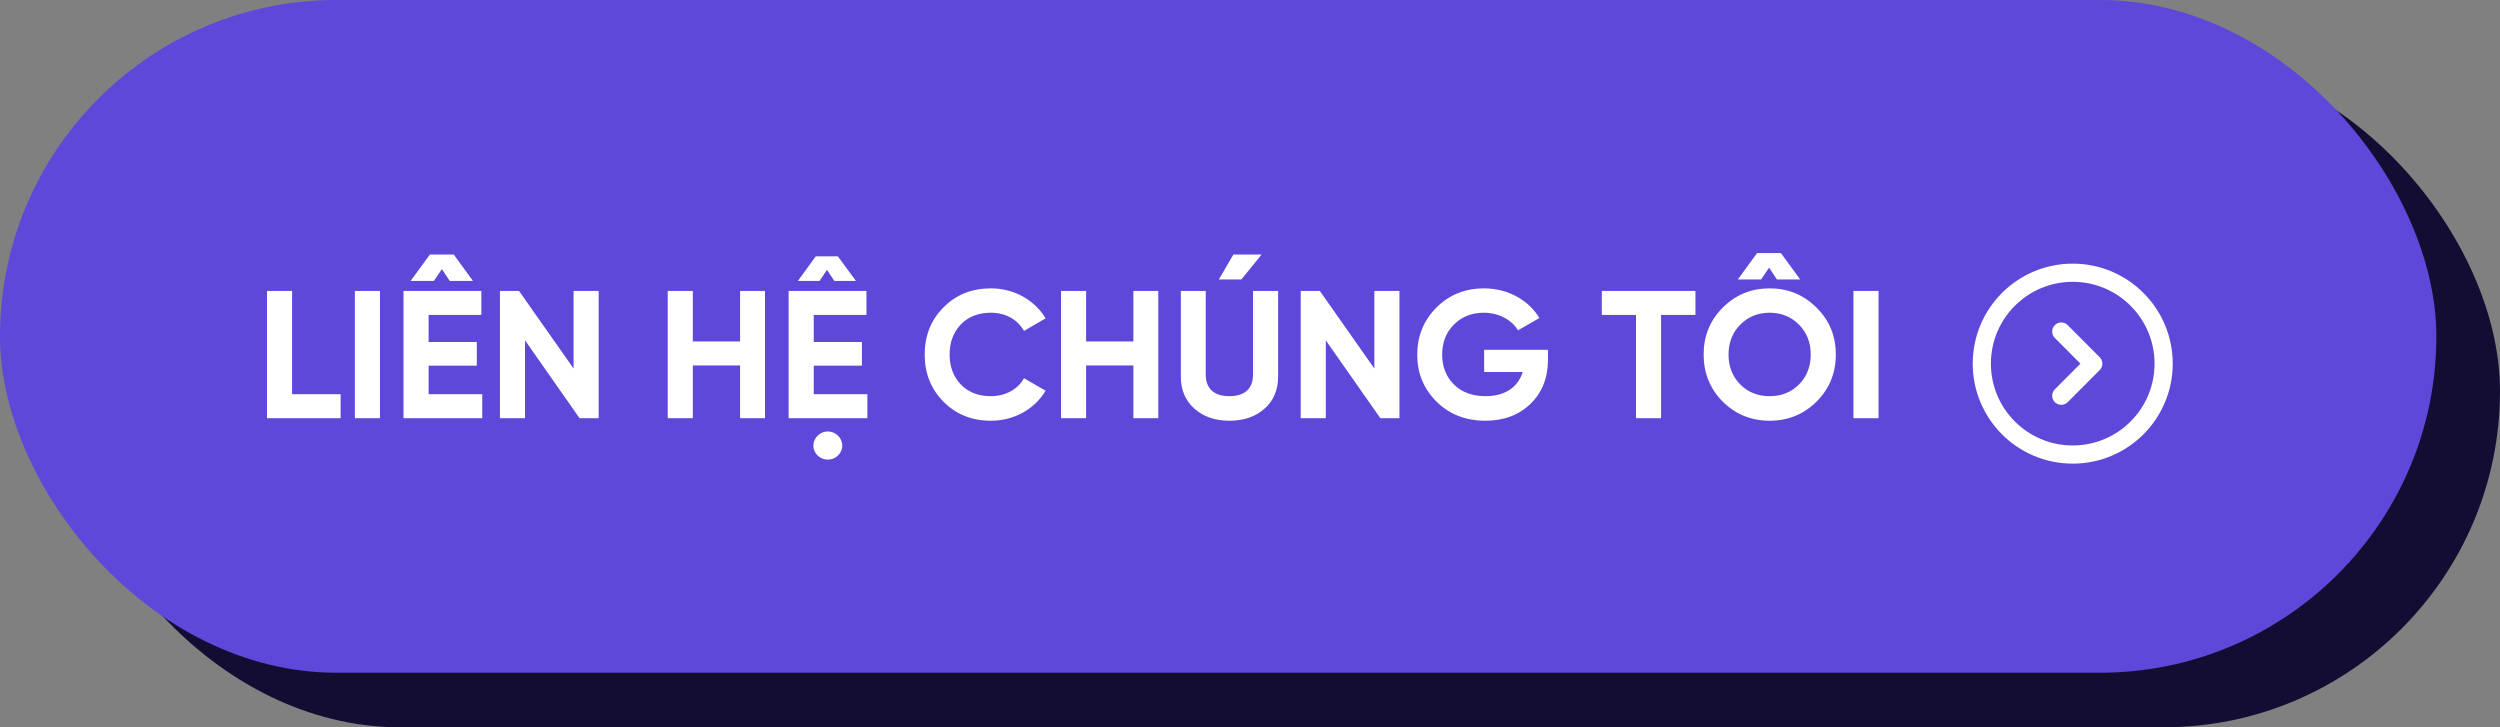
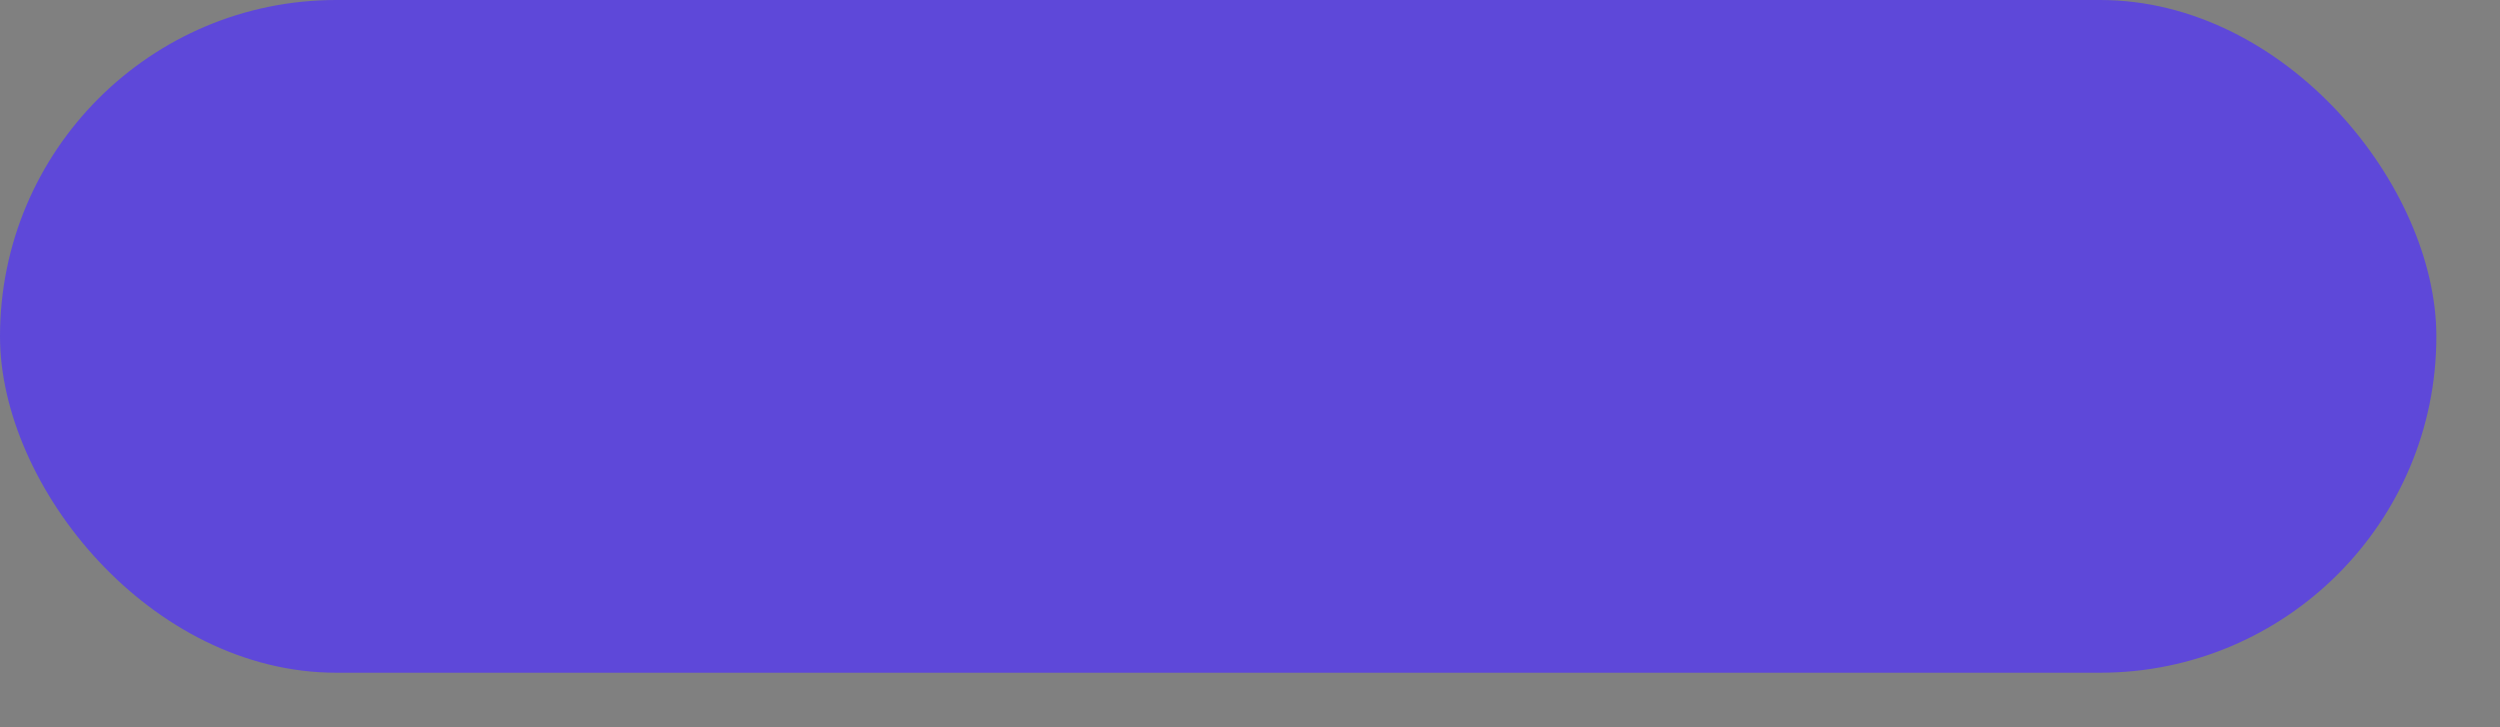
<svg xmlns="http://www.w3.org/2000/svg" width="275" height="80" viewBox="0 0 275 80" fill="none">
  <rect x="0" y="0" width="275" height="80" fill="#808080" stroke="none" />
-   <rect x="7" y="6" width="268" height="74" rx="37" fill="#130D33" />
  <rect width="268" height="74" rx="37" fill="#5E48D9" />
-   <path d="M32.128 32V43.36H37.468V46H29.368V32H32.128ZM39.036 46V32H41.796V46H39.036ZM49.468 30.9L48.608 29.6L47.728 30.9H45.168L47.288 28H49.908L52.028 30.9H49.468ZM47.148 40.22V43.36H53.048V46H44.388V32H52.948V34.64H47.148V37.62H52.448V40.22H47.148ZM63.093 40.54V32H65.853V46H63.753L57.753 37.44V46H54.993V32H57.093L63.093 40.54ZM81.41 37.56V32H84.15V46H81.41V40.2H76.21V46H73.45V32H76.21V37.56H81.41ZM91.771 30.9L90.971 29.68L90.151 30.9H87.771L89.731 28.2H92.171L94.151 30.9H91.771ZM89.511 40.22V43.36H95.411V46H86.751V32H95.311V34.64H89.511V37.62H94.811V40.22H89.511ZM91.051 50.56C90.191 50.56 89.471 49.86 89.471 49.02C89.471 48.18 90.191 47.46 91.051 47.46C91.931 47.46 92.651 48.18 92.651 49.02C92.651 49.86 91.931 50.56 91.051 50.56ZM108.997 46.28C106.897 46.28 105.157 45.58 103.777 44.18C102.397 42.78 101.717 41.06 101.717 39C101.717 36.94 102.397 35.2 103.777 33.82C105.157 32.42 106.897 31.72 108.997 31.72C111.537 31.72 113.817 33 115.017 35.02L112.637 36.4C111.937 35.14 110.597 34.4 108.997 34.4C107.637 34.4 106.537 34.82 105.697 35.68C104.877 36.54 104.457 37.64 104.457 39C104.457 40.34 104.877 41.44 105.697 42.3C106.537 43.16 107.637 43.58 108.997 43.58C110.597 43.58 111.977 42.82 112.637 41.6L115.017 42.98C113.817 45 111.557 46.28 108.997 46.28ZM124.672 37.56V32H127.412V46H124.672V40.2H119.472V46H116.712V32H119.472V37.56H124.672ZM134.073 30.74H136.553L138.773 28H135.673L134.073 30.74ZM135.233 46.28C133.673 46.28 132.393 45.84 131.393 44.96C130.393 44.08 129.893 42.9 129.893 41.42V32H132.633V41.2C132.633 42.66 133.453 43.58 135.233 43.58C137.013 43.58 137.833 42.66 137.833 41.2V32H140.593V41.42C140.593 42.9 140.093 44.08 139.093 44.96C138.093 45.84 136.813 46.28 135.233 46.28ZM151.179 40.54V32H153.939V46H151.839L145.839 37.44V46H143.079V32H145.179L151.179 40.54ZM163.256 38.48H170.276V39.56C170.276 41.56 169.636 43.18 168.356 44.42C167.076 45.66 165.416 46.28 163.396 46.28C161.236 46.28 159.436 45.58 158.016 44.18C156.596 42.76 155.896 41.04 155.896 39.02C155.896 36.98 156.596 35.26 157.996 33.84C159.416 32.42 161.156 31.72 163.236 31.72C165.856 31.72 168.136 33 169.336 34.98L166.976 36.34C166.316 35.2 164.876 34.4 163.216 34.4C161.876 34.4 160.776 34.84 159.916 35.72C159.056 36.58 158.636 37.68 158.636 39.02C158.636 40.34 159.076 41.44 159.936 42.3C160.816 43.16 161.976 43.58 163.416 43.58C165.556 43.58 166.996 42.58 167.496 40.92H163.256V38.48ZM176.199 32H186.499V34.64H182.719V46H179.959V34.64H176.199V32ZM195.46 30.74L194.6 29.44L193.72 30.74H191.16L193.28 27.84H195.9L198.02 30.74H195.46ZM189.5 33.84C190.92 32.42 192.64 31.72 194.66 31.72C196.68 31.72 198.4 32.42 199.82 33.84C201.24 35.24 201.94 36.96 201.94 39C201.94 41.04 201.24 42.76 199.82 44.18C198.4 45.58 196.68 46.28 194.66 46.28C192.64 46.28 190.92 45.58 189.5 44.18C188.1 42.76 187.4 41.04 187.4 39C187.4 36.96 188.1 35.24 189.5 33.84ZM191.44 42.3C192.3 43.16 193.38 43.58 194.66 43.58C195.94 43.58 197.02 43.16 197.88 42.3C198.74 41.44 199.18 40.34 199.18 39C199.18 37.66 198.74 36.56 197.88 35.7C197.02 34.84 195.94 34.4 194.66 34.4C193.38 34.4 192.3 34.84 191.44 35.7C190.58 36.56 190.14 37.66 190.14 39C190.14 40.34 190.58 41.44 191.44 42.3ZM203.88 46V32H206.64V46H203.88Z" fill="white" />
-   <path d="M228 50C233.523 50 238 45.523 238 40C238 34.477 233.523 30 228 30C222.477 30 218 34.477 218 40C218 45.523 222.477 50 228 50Z" stroke="white" stroke-width="2" stroke-miterlimit="10" stroke-linecap="round" stroke-linejoin="round" />
-   <path d="M226.74 43.53L230.26 40L226.74 36.47" stroke="white" stroke-width="2" stroke-linecap="round" stroke-linejoin="round" />
</svg>